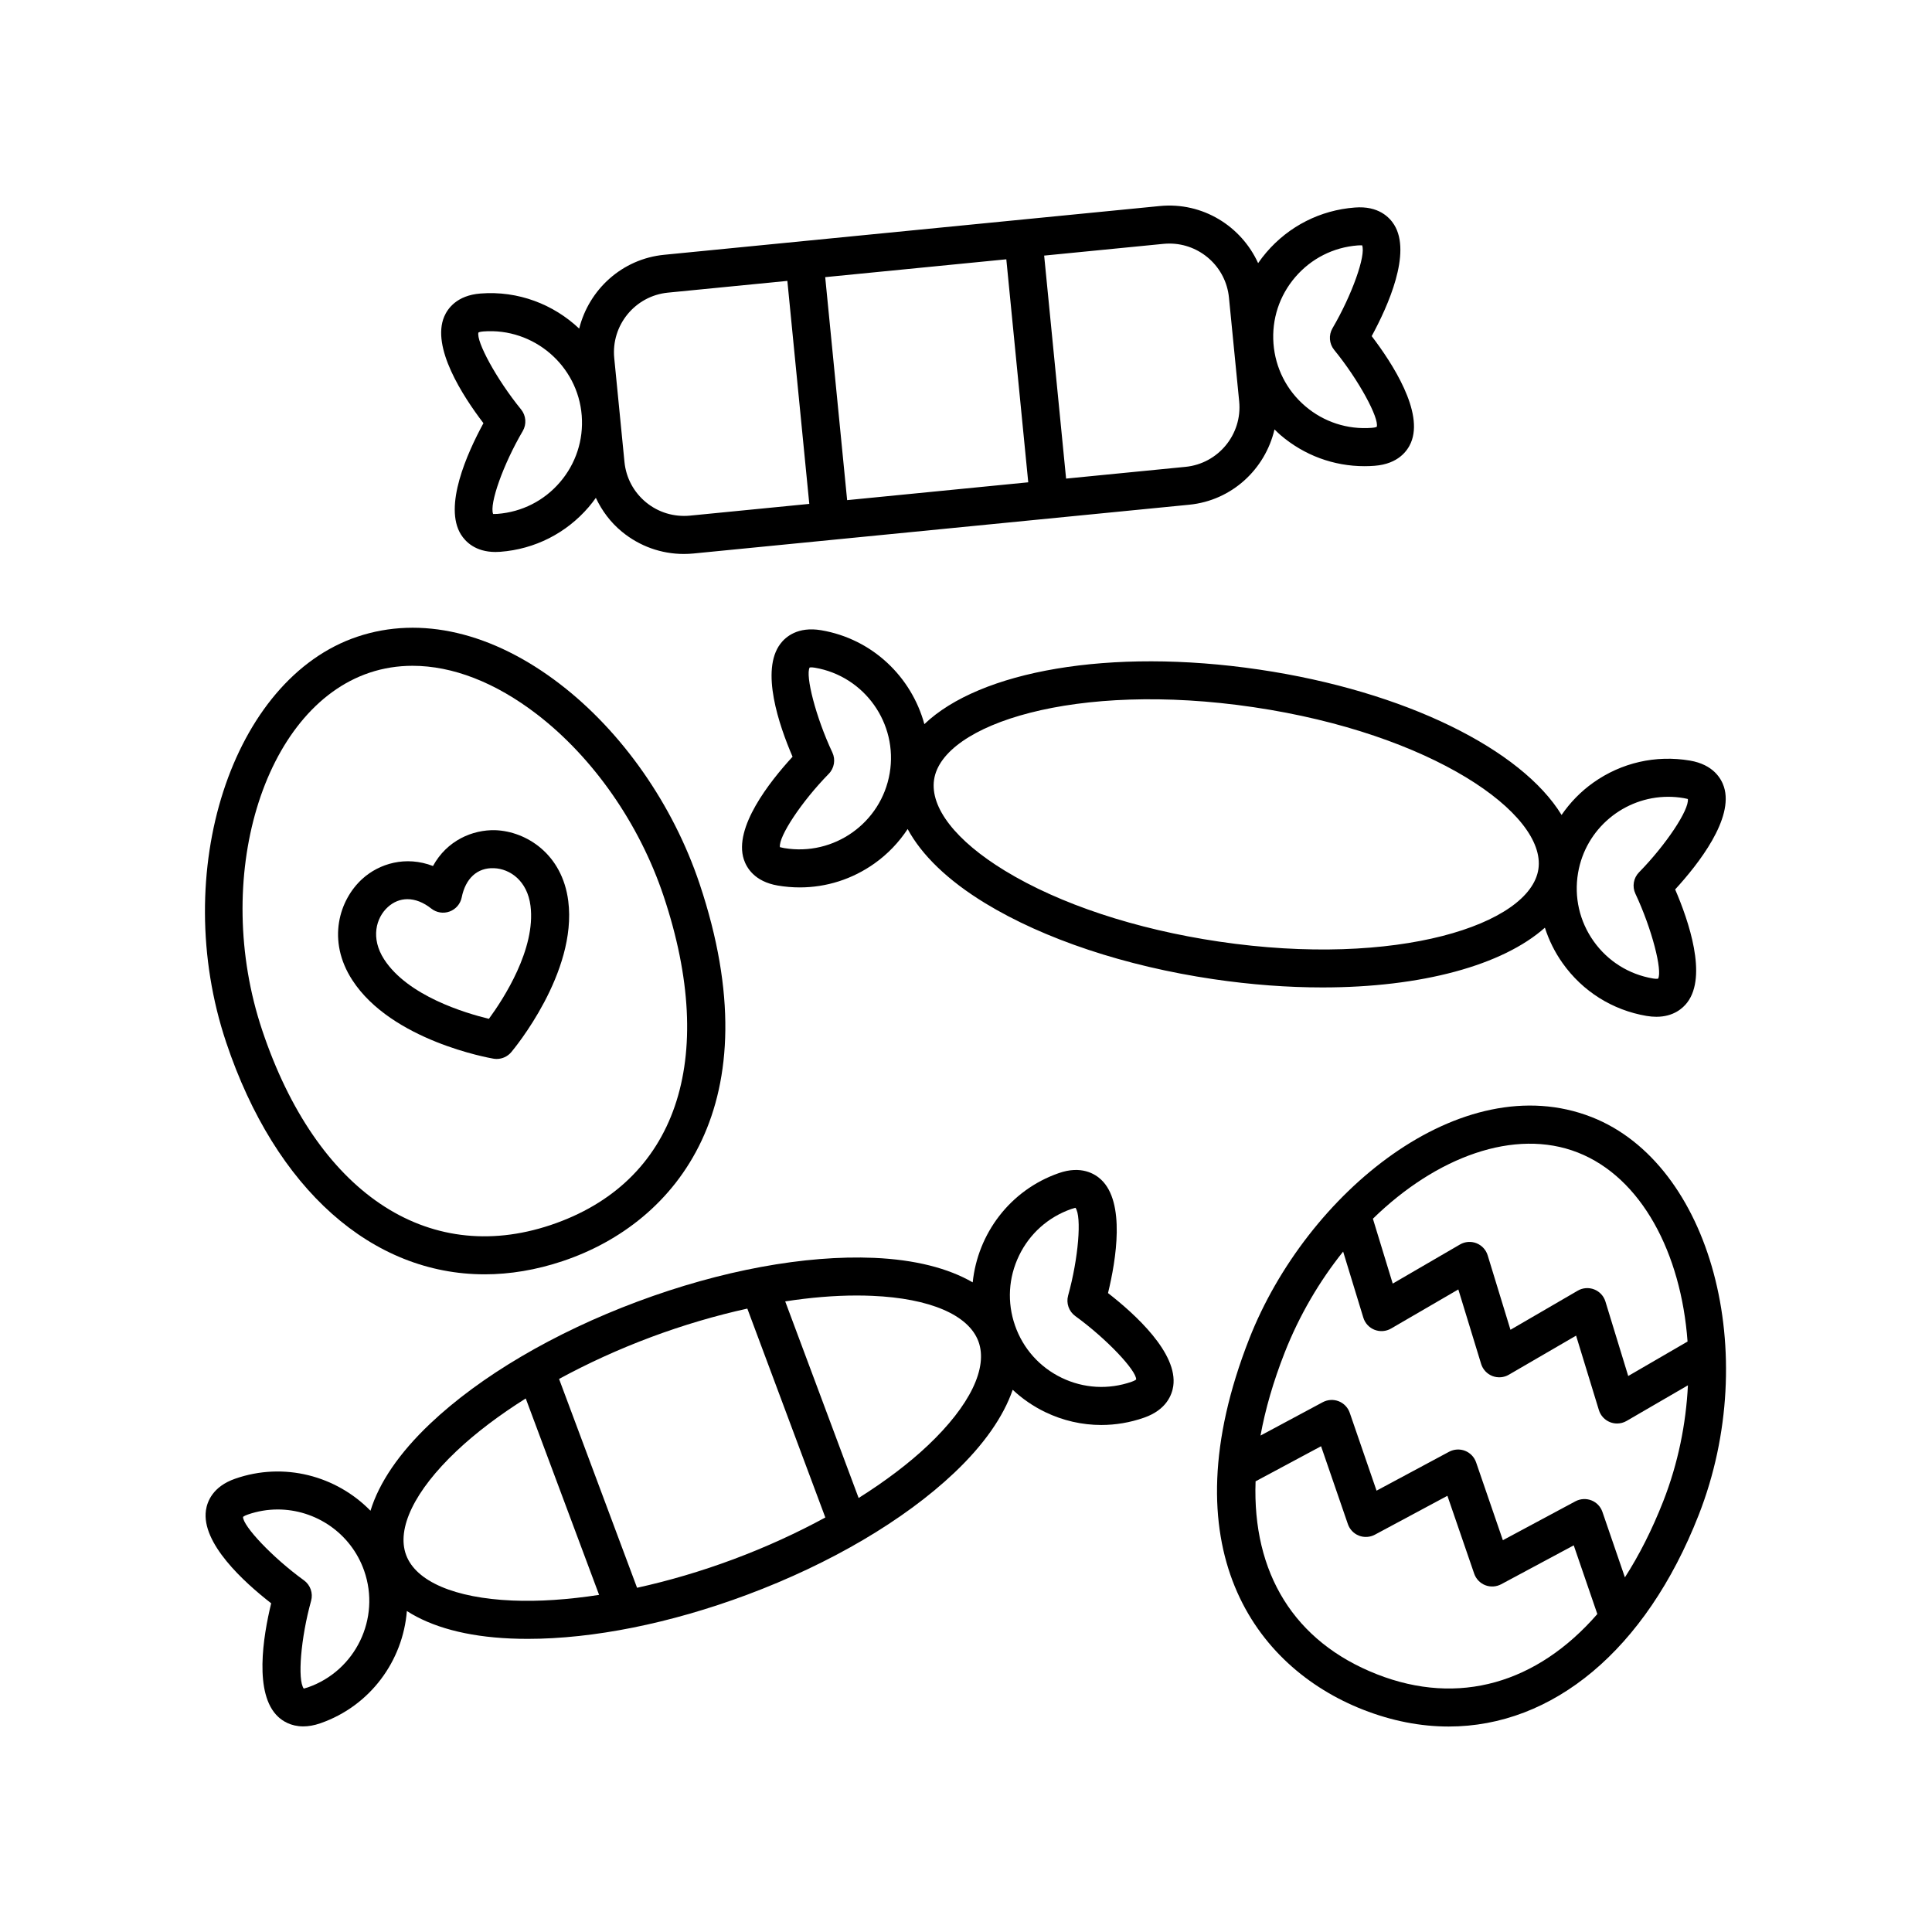
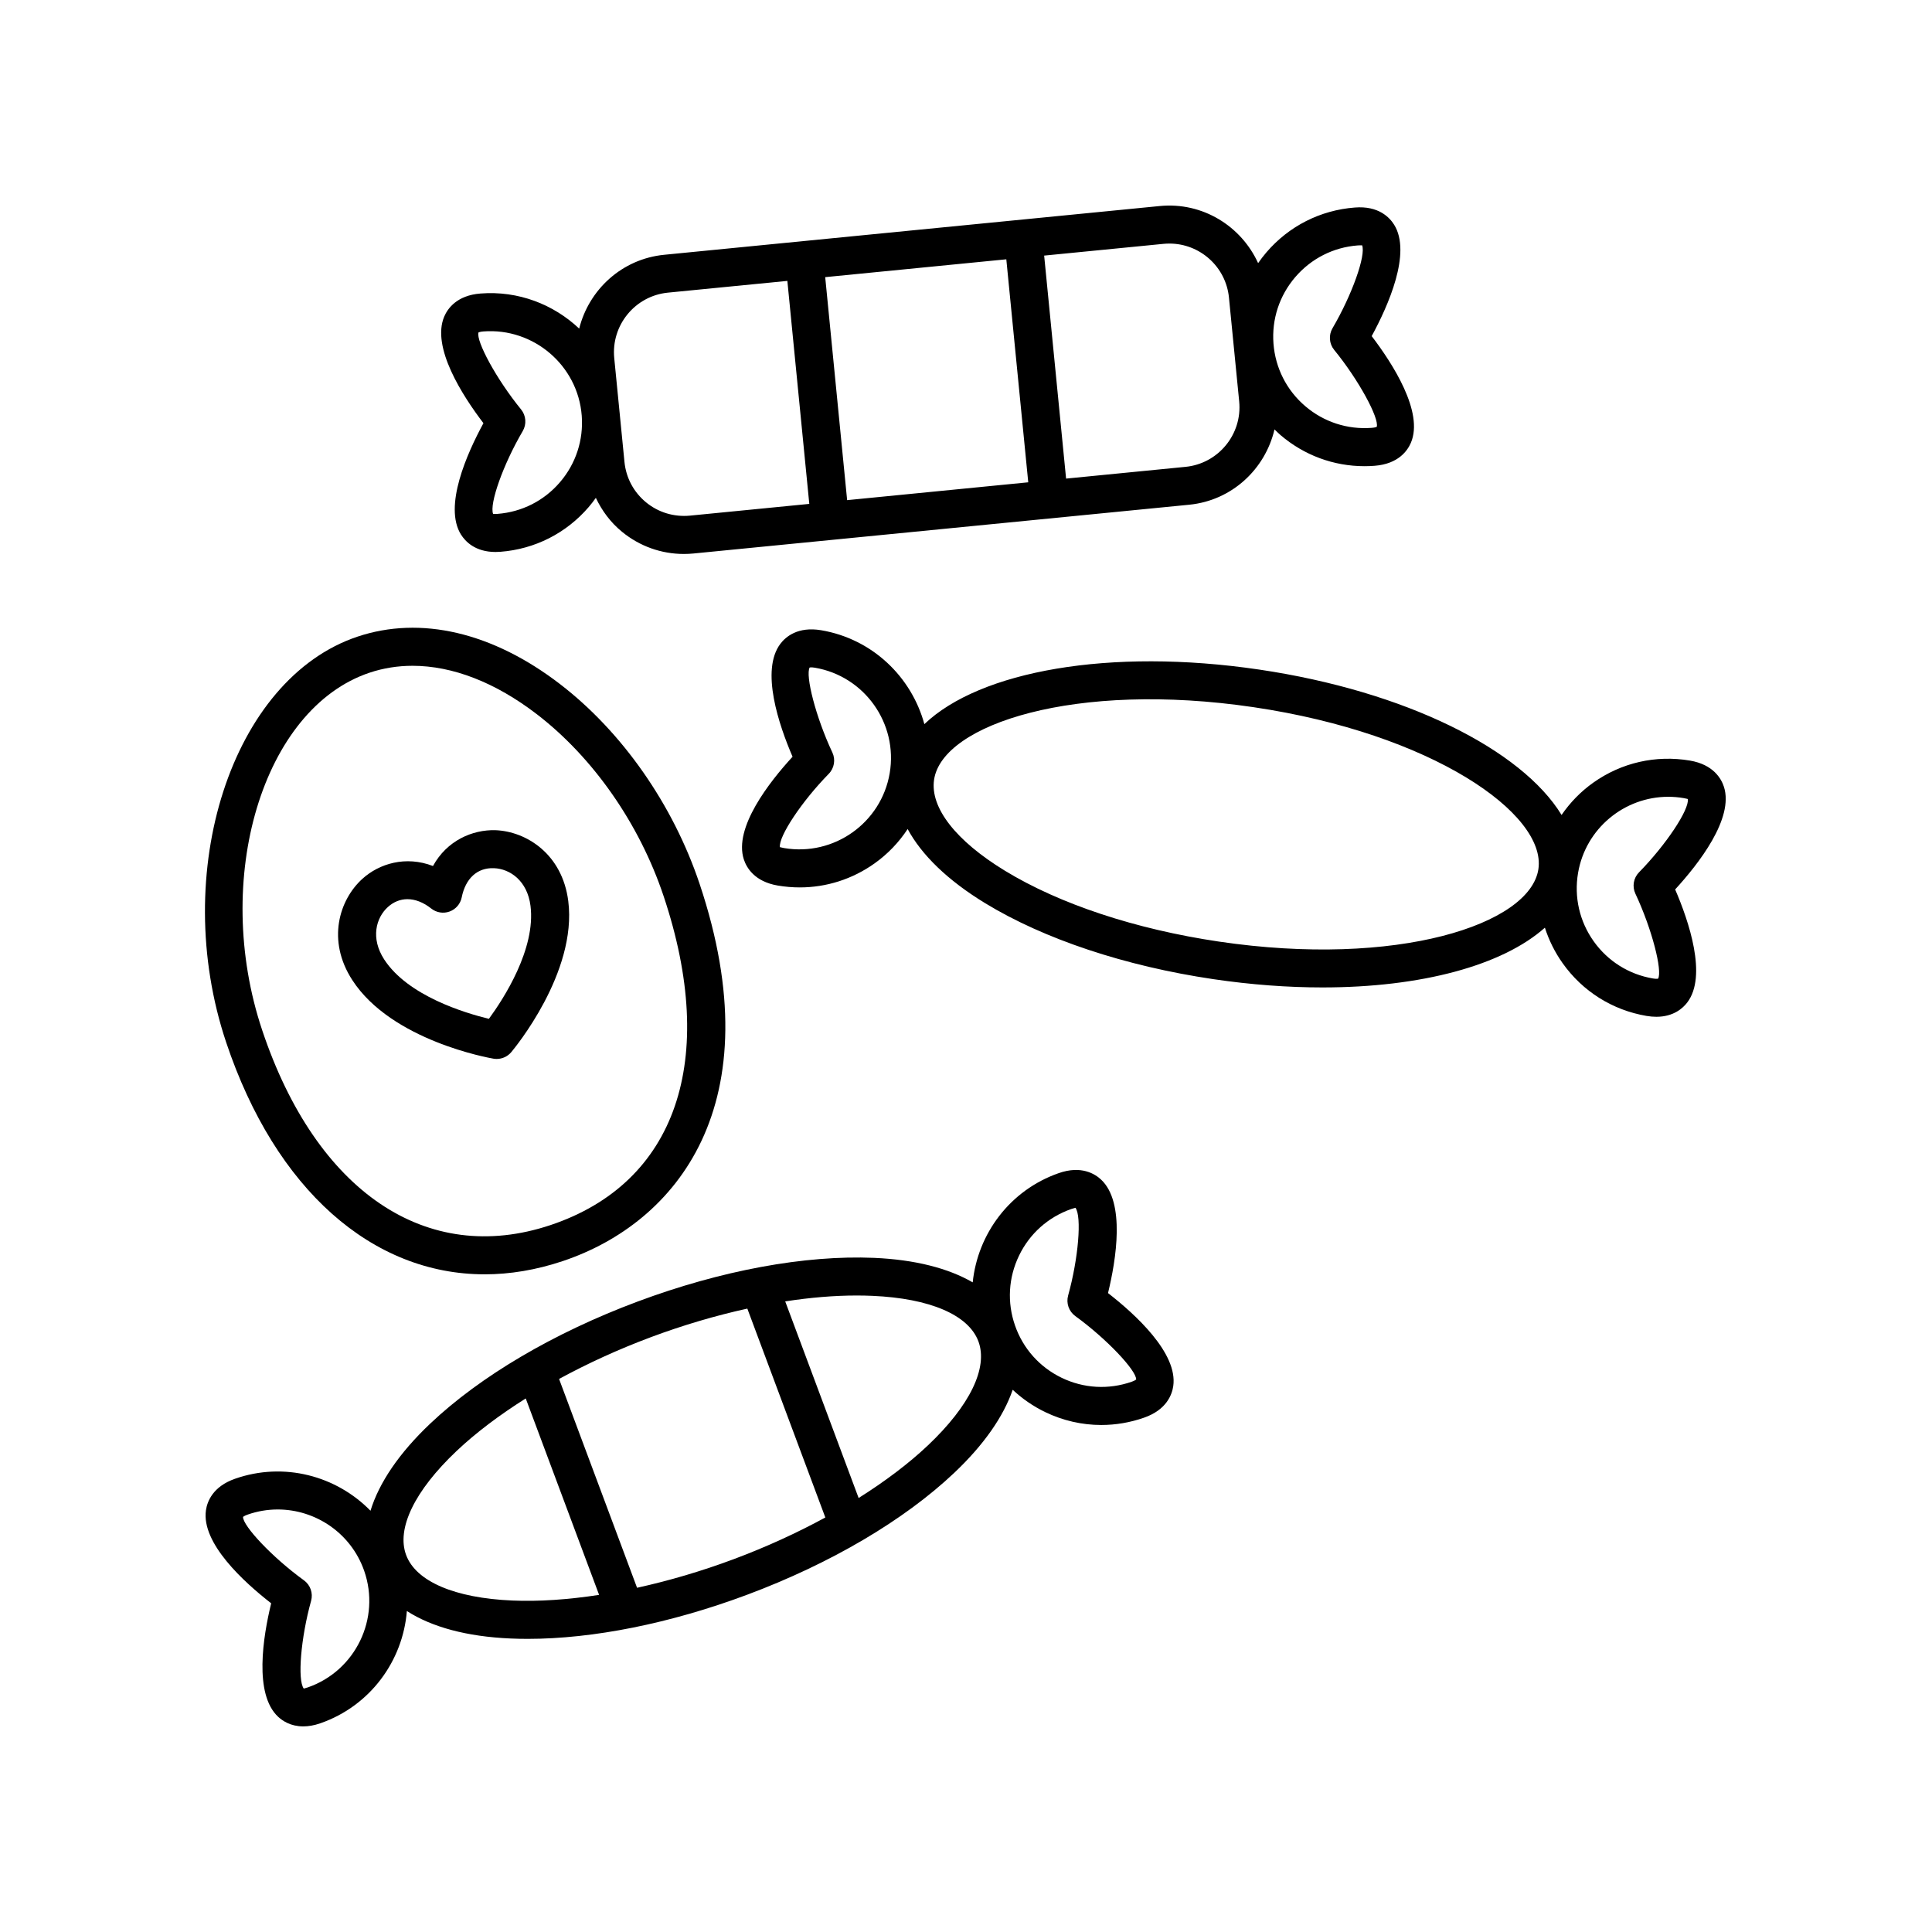
<svg xmlns="http://www.w3.org/2000/svg" fill="#000000" width="800px" height="800px" version="1.1" viewBox="144 144 512 512">
  <g>
    <path d="m266.18 285.68c1.109 1.773 3.723 4.602 9.145 4.602 0.406 0 0.836-0.016 1.281-0.051 9.141-0.699 17.461-4.922 23.426-11.879 0.664-0.777 1.285-1.586 1.875-2.414 1.617 3.422 3.898 6.504 6.914 8.977 4.68 3.844 10.422 5.891 16.402 5.891 0.855 0 1.723-0.039 2.59-0.125l131.34-12.922c11.332-1.117 20.141-9.441 22.605-19.961 0.516 0.5 1.02 1.012 1.566 1.48 6.277 5.379 14.102 8.266 22.285 8.266 0.891 0 1.785-0.035 2.68-0.105 6.297-0.484 8.723-4.019 9.609-6.09 3.477-8.113-4.84-21.008-10.383-28.273 4.363-8.027 10.617-22.043 5.945-29.527-1.188-1.906-4.117-5.062-10.422-4.551-9.141 0.699-17.461 4.922-23.426 11.879-0.785 0.918-1.516 1.875-2.195 2.856-4.469-9.812-14.723-16.242-26.051-15.133l-131.35 12.922c-11.191 1.098-19.938 9.23-22.523 19.559-6.793-6.41-16.125-10.078-26.148-9.297-6.297 0.484-8.723 4.019-9.609 6.09-3.473 8.113 4.84 21.008 10.383 28.273-4.367 8.031-10.621 22.043-5.945 29.535zm102.32-9.137-5.812-59.098 47.996-4.727 5.812 59.098zm118.76-59.109c4.219-4.918 10.09-7.898 16.551-8.395 0.266-0.02 0.488-0.023 0.66-0.023 0.273 0 0.441 0.016 0.5-0.012 1.059 2.644-2.68 13.176-7.844 21.98-1.062 1.812-0.891 4.106 0.441 5.738 6.57 8.047 11.945 18.094 11.289 20.383-0.004 0-0.336 0.207-1.34 0.281-6.434 0.492-12.715-1.551-17.637-5.769-4.918-4.211-7.894-10.09-8.395-16.551-0.492-6.453 1.559-12.715 5.773-17.633zm-34.906-8.812c0.523-0.051 1.047-0.074 1.562-0.074 8.051 0 14.965 6.125 15.77 14.305l2.711 27.531c0.855 8.699-5.527 16.48-14.227 17.336l-31.645 3.113-5.812-59.098zm-131.34 12.93 31.645-3.113 5.812 59.098-31.645 3.113c-4.211 0.395-8.34-0.836-11.613-3.523-3.273-2.691-5.305-6.488-5.723-10.707l-2.711-27.531c-0.848-8.711 5.535-16.484 14.234-17.336zm-50.219 10.562c0.004 0 0.336-0.207 1.34-0.281 13.262-0.996 25.004 8.988 26.031 22.32 0.492 6.457-1.551 12.723-5.769 17.637-4.211 4.918-10.09 7.894-16.551 8.395-0.266 0.02-0.488 0.023-0.66 0.023-0.281 0-0.441-0.012-0.5 0.012-1.062-2.644 2.676-13.176 7.844-21.98 1.062-1.812 0.887-4.102-0.438-5.734-6.57-8.059-11.953-18.105-11.297-20.391z" />
    <path d="m198.58 544.22c-1.281 8.73 10.066 19.062 17.285 24.668-2.16 8.879-4.609 24.027 1.828 30.062 1.168 1.098 3.356 2.562 6.672 2.562 1.34 0 2.863-0.238 4.574-0.84 13.234-4.621 21.84-16.586 22.883-29.738 6.574 4.238 15.844 6.781 27.477 7.285 1.484 0.066 3.004 0.098 4.539 0.098 17.359 0 37.801-4.09 58.133-11.684 22.133-8.266 41.641-19.75 54.926-32.328 7.891-7.473 13.039-14.934 15.48-22 2.519 2.363 5.402 4.359 8.594 5.906 4.719 2.277 9.789 3.426 14.883 3.426 3.809 0 7.637-0.641 11.34-1.941 5.965-2.082 7.402-6.121 7.727-8.348 1.281-8.73-10.07-19.062-17.285-24.668 2.16-8.879 4.609-24.027-1.828-30.062-1.637-1.543-5.285-3.812-11.238-1.723-12.969 4.527-21.469 16.105-22.793 28.945-6.484-3.75-15.277-6.019-26.156-6.492-18.293-0.777-40.535 3.32-62.668 11.586-22.137 8.266-41.641 19.75-54.926 32.328-8.305 7.859-13.578 15.715-15.844 23.102-9.023-9.238-22.898-13.02-35.875-8.484-5.965 2.074-7.406 6.121-7.727 8.34zm215.47-67.457c2.812-5.836 7.727-10.223 13.844-12.359 0.645-0.227 1.031-0.273 1.113-0.332 1.707 2.289 0.789 13.422-1.945 23.262-0.562 2.023 0.195 4.195 1.895 5.43 8.41 6.102 16.188 14.434 16.141 16.809 0 0-0.273 0.289-1.219 0.613-6.117 2.133-12.695 1.758-18.523-1.055-5.836-2.816-10.223-7.727-12.359-13.844-2.137-6.117-1.762-12.691 1.055-18.523zm-43.012 10.559c1.406 0 2.793 0.031 4.144 0.09 15.246 0.66 25.492 5.055 28.102 12.055 2.613 6.996-2.242 17.027-13.324 27.523-5.16 4.887-11.41 9.586-18.414 13.996l-19.457-52.105c6.625-1.023 12.996-1.559 18.949-1.559zm-54.566 11.047c8.629-3.223 17.234-5.738 25.578-7.578l20.672 55.359c-7.508 4.082-15.648 7.82-24.277 11.043-8.645 3.231-17.266 5.742-25.617 7.582l-20.668-55.34c7.508-4.086 15.672-7.836 24.312-11.066zm-51.52 30.203c5.148-4.875 11.387-9.566 18.375-13.969l19.441 52.055c-8.168 1.254-15.957 1.805-23.035 1.496-15.246-0.66-25.492-5.055-28.102-12.051-2.617-7 2.242-17.035 13.32-27.531zm-55.328 16.812c2.637-0.922 5.324-1.359 7.977-1.359 10.02 0 19.422 6.266 22.91 16.254 4.41 12.621-2.277 26.477-14.898 30.883-0.645 0.227-1.031 0.273-1.113 0.332-1.707-2.289-0.789-13.422 1.945-23.262 0.562-2.023-0.191-4.195-1.898-5.43-8.41-6.09-16.184-14.418-16.141-16.801 0.004 0 0.27-0.285 1.219-0.617z" />
    <path d="m341.12 371.74c0.691 2.137 2.781 5.883 9.008 6.941 1.945 0.328 3.891 0.492 5.82 0.492 7.055 0 13.922-2.176 19.789-6.34 3.535-2.508 6.484-5.613 8.801-9.129 3.715 6.883 10.594 13.582 20.531 19.645 15.625 9.527 37.094 16.68 60.469 20.137 10.055 1.484 19.77 2.195 28.93 2.195 26.215 0 47.715-5.84 58.945-15.836 1.062 3.316 2.625 6.488 4.699 9.41 5.305 7.477 13.203 12.438 22.242 13.977 0.934 0.156 1.793 0.227 2.602 0.227 4.551 0 7.043-2.281 8.195-3.805 5.34-7.027 0.398-21.559-3.215-29.945 6.176-6.727 15.637-18.809 12.922-27.207-0.695-2.137-2.785-5.883-9.012-6.941-9.043-1.527-18.133 0.543-25.609 5.848-3.34 2.371-6.152 5.285-8.402 8.566-10.57-17.312-41.289-32.789-80.156-38.535-39.609-5.848-74.023 0.406-88.711 14.465-3.406-12.508-13.75-22.582-27.348-24.887-6.227-1.047-9.438 1.785-10.797 3.578-5.34 7.027-0.398 21.559 3.215 29.945-6.176 6.727-15.637 18.809-12.918 27.199zm221.08 3.606c2.004-11.812 12.289-20.188 23.891-20.188 1.344 0 2.707 0.109 4.074 0.344 0.68 0.117 1.062 0.238 1.133 0.246 0.395 2.828-5.789 12.133-12.938 19.422-1.473 1.5-1.859 3.769-0.961 5.672 4.418 9.395 7.199 20.445 6.012 22.512 0 0-0.379 0.117-1.367-0.051-6.387-1.082-11.965-4.59-15.715-9.871-3.746-5.281-5.211-11.703-4.129-18.086zm-170.66-24.723c2.176-14.691 37.492-26.199 84.672-19.211 47.191 6.984 77.652 28.215 75.48 42.906s-37.477 26.199-84.672 19.211c-22.066-3.266-42.203-9.93-56.699-18.773-13.035-7.945-19.875-16.742-18.781-24.133zm-27.918-1.543c1.473-1.5 1.859-3.769 0.961-5.672-4.418-9.395-7.203-20.445-6.012-22.512 0.004 0 0.383-0.109 1.367 0.051 13.18 2.242 22.082 14.785 19.84 27.965-2.242 13.18-14.781 22.059-27.961 19.84-0.641-0.105-0.996-0.246-1.117-0.246h-0.016c-0.387-2.824 5.793-12.137 12.938-19.426z" />
    <path d="m272.43 481.71c6.723 0 13.652-1.148 20.68-3.5 30.328-10.152 55.785-41.746 36.293-99.973-7.023-20.98-20.504-40.281-36.996-52.949-17.844-13.715-36.91-18.184-53.672-12.57-33.316 11.156-49.902 62.406-34.797 107.52 13.102 39.117 38.793 61.469 68.492 61.469zm-30.496-159.44c3.656-1.223 7.477-1.828 11.406-1.828 10.566 0 21.914 4.375 32.93 12.832 14.938 11.48 27.176 29.035 33.578 48.16 14.551 43.465 3.359 76.07-29.938 87.219-32.812 10.973-62.078-8.797-76.418-51.609-13.43-40.121 0.129-85.293 28.441-94.773z" />
-     <path d="m594.16 545.52c16.781-42.797 3.266-93.074-28.359-105.48-34.582-13.547-75.57 20.094-90.742 58.77-21.66 55.238 1.387 86.984 30.172 98.273 7.672 3.008 15.281 4.465 22.688 4.465 27.52 0 52.184-20.176 66.242-56.031zm-32.035-96.094c16.887 6.625 27.391 26.672 29.094 50.094l-15.723 9.133-6.039-19.73c-0.449-1.473-1.547-2.656-2.977-3.215-1.426-0.555-3.043-0.441-4.367 0.336l-17.824 10.363-6.035-19.723c-0.449-1.473-1.547-2.656-2.977-3.219-1.43-0.559-3.039-0.438-4.367 0.336l-17.824 10.363-5.254-17.191c16.793-16.395 37.57-24.105 54.293-17.547zm-62.18 26.254 5.352 17.512c0.449 1.473 1.547 2.656 2.977 3.219 1.43 0.559 3.043 0.438 4.375-0.336l17.824-10.363 6.035 19.723c0.449 1.473 1.547 2.656 2.977 3.219 1.43 0.555 3.043 0.441 4.367-0.336l17.828-10.363 6.039 19.723c0.449 1.473 1.547 2.656 2.977 3.215 0.594 0.23 1.219 0.348 1.84 0.348 0.875 0 1.754-0.227 2.527-0.68l16.254-9.441c-0.508 10.184-2.594 20.668-6.539 30.727-2.953 7.531-6.367 14.27-10.16 20.168l-5.961-17.352c-0.48-1.402-1.551-2.516-2.926-3.055-1.371-0.535-2.922-0.441-4.223 0.25l-19.23 10.312-7.098-20.637c-0.484-1.395-1.551-2.516-2.926-3.055-1.375-0.535-2.922-0.441-4.223 0.25l-19.23 10.312-7.106-20.641c-0.484-1.395-1.551-2.516-2.926-3.055-1.375-0.535-2.918-0.441-4.219 0.25l-16.5 8.844c1.266-6.953 3.387-14.289 6.387-21.945 3.926-9.996 9.285-19.039 15.508-26.812zm8.965 112.02c-22.012-8.629-33.043-26.879-32.168-51.133l17.355-9.301 7.106 20.641c0.484 1.395 1.551 2.516 2.926 3.055 1.375 0.535 2.918 0.441 4.219-0.25l19.23-10.312 7.098 20.637c0.484 1.395 1.551 2.516 2.926 3.055 1.375 0.535 2.918 0.441 4.223-0.25l19.23-10.312 6.254 18.207c-15.945 18.332-36.699 24.473-58.398 15.965z" />
    <path d="m274.78 424.56c0.281 0.047 0.562 0.07 0.848 0.07 1.473 0 2.887-0.645 3.856-1.793 0.715-0.852 17.523-21.059 15.113-40.047-1.582-12.48-11.125-18.48-19.32-18.781-6.039-0.168-12.828 2.711-16.531 9.492-7.211-2.781-14.258-0.66-18.75 3.43-6.066 5.523-9.473 16.27-2.621 26.816 10.422 16.055 36.309 20.629 37.406 20.812zm-28.008-40.172c1.535-1.395 3.32-2.098 5.203-2.098 2.055 0 4.231 0.832 6.316 2.488 1.375 1.09 3.215 1.387 4.863 0.781s2.856-2.019 3.203-3.738c1.004-5.008 4.117-7.926 8.543-7.742 4.211 0.152 8.844 3.293 9.688 9.977 1.449 11.426-7.152 24.66-11.023 29.941-6.363-1.535-21.477-6.082-27.754-15.738-3.656-5.644-2.156-11.035 0.961-13.871z" />
  </g>
</svg>